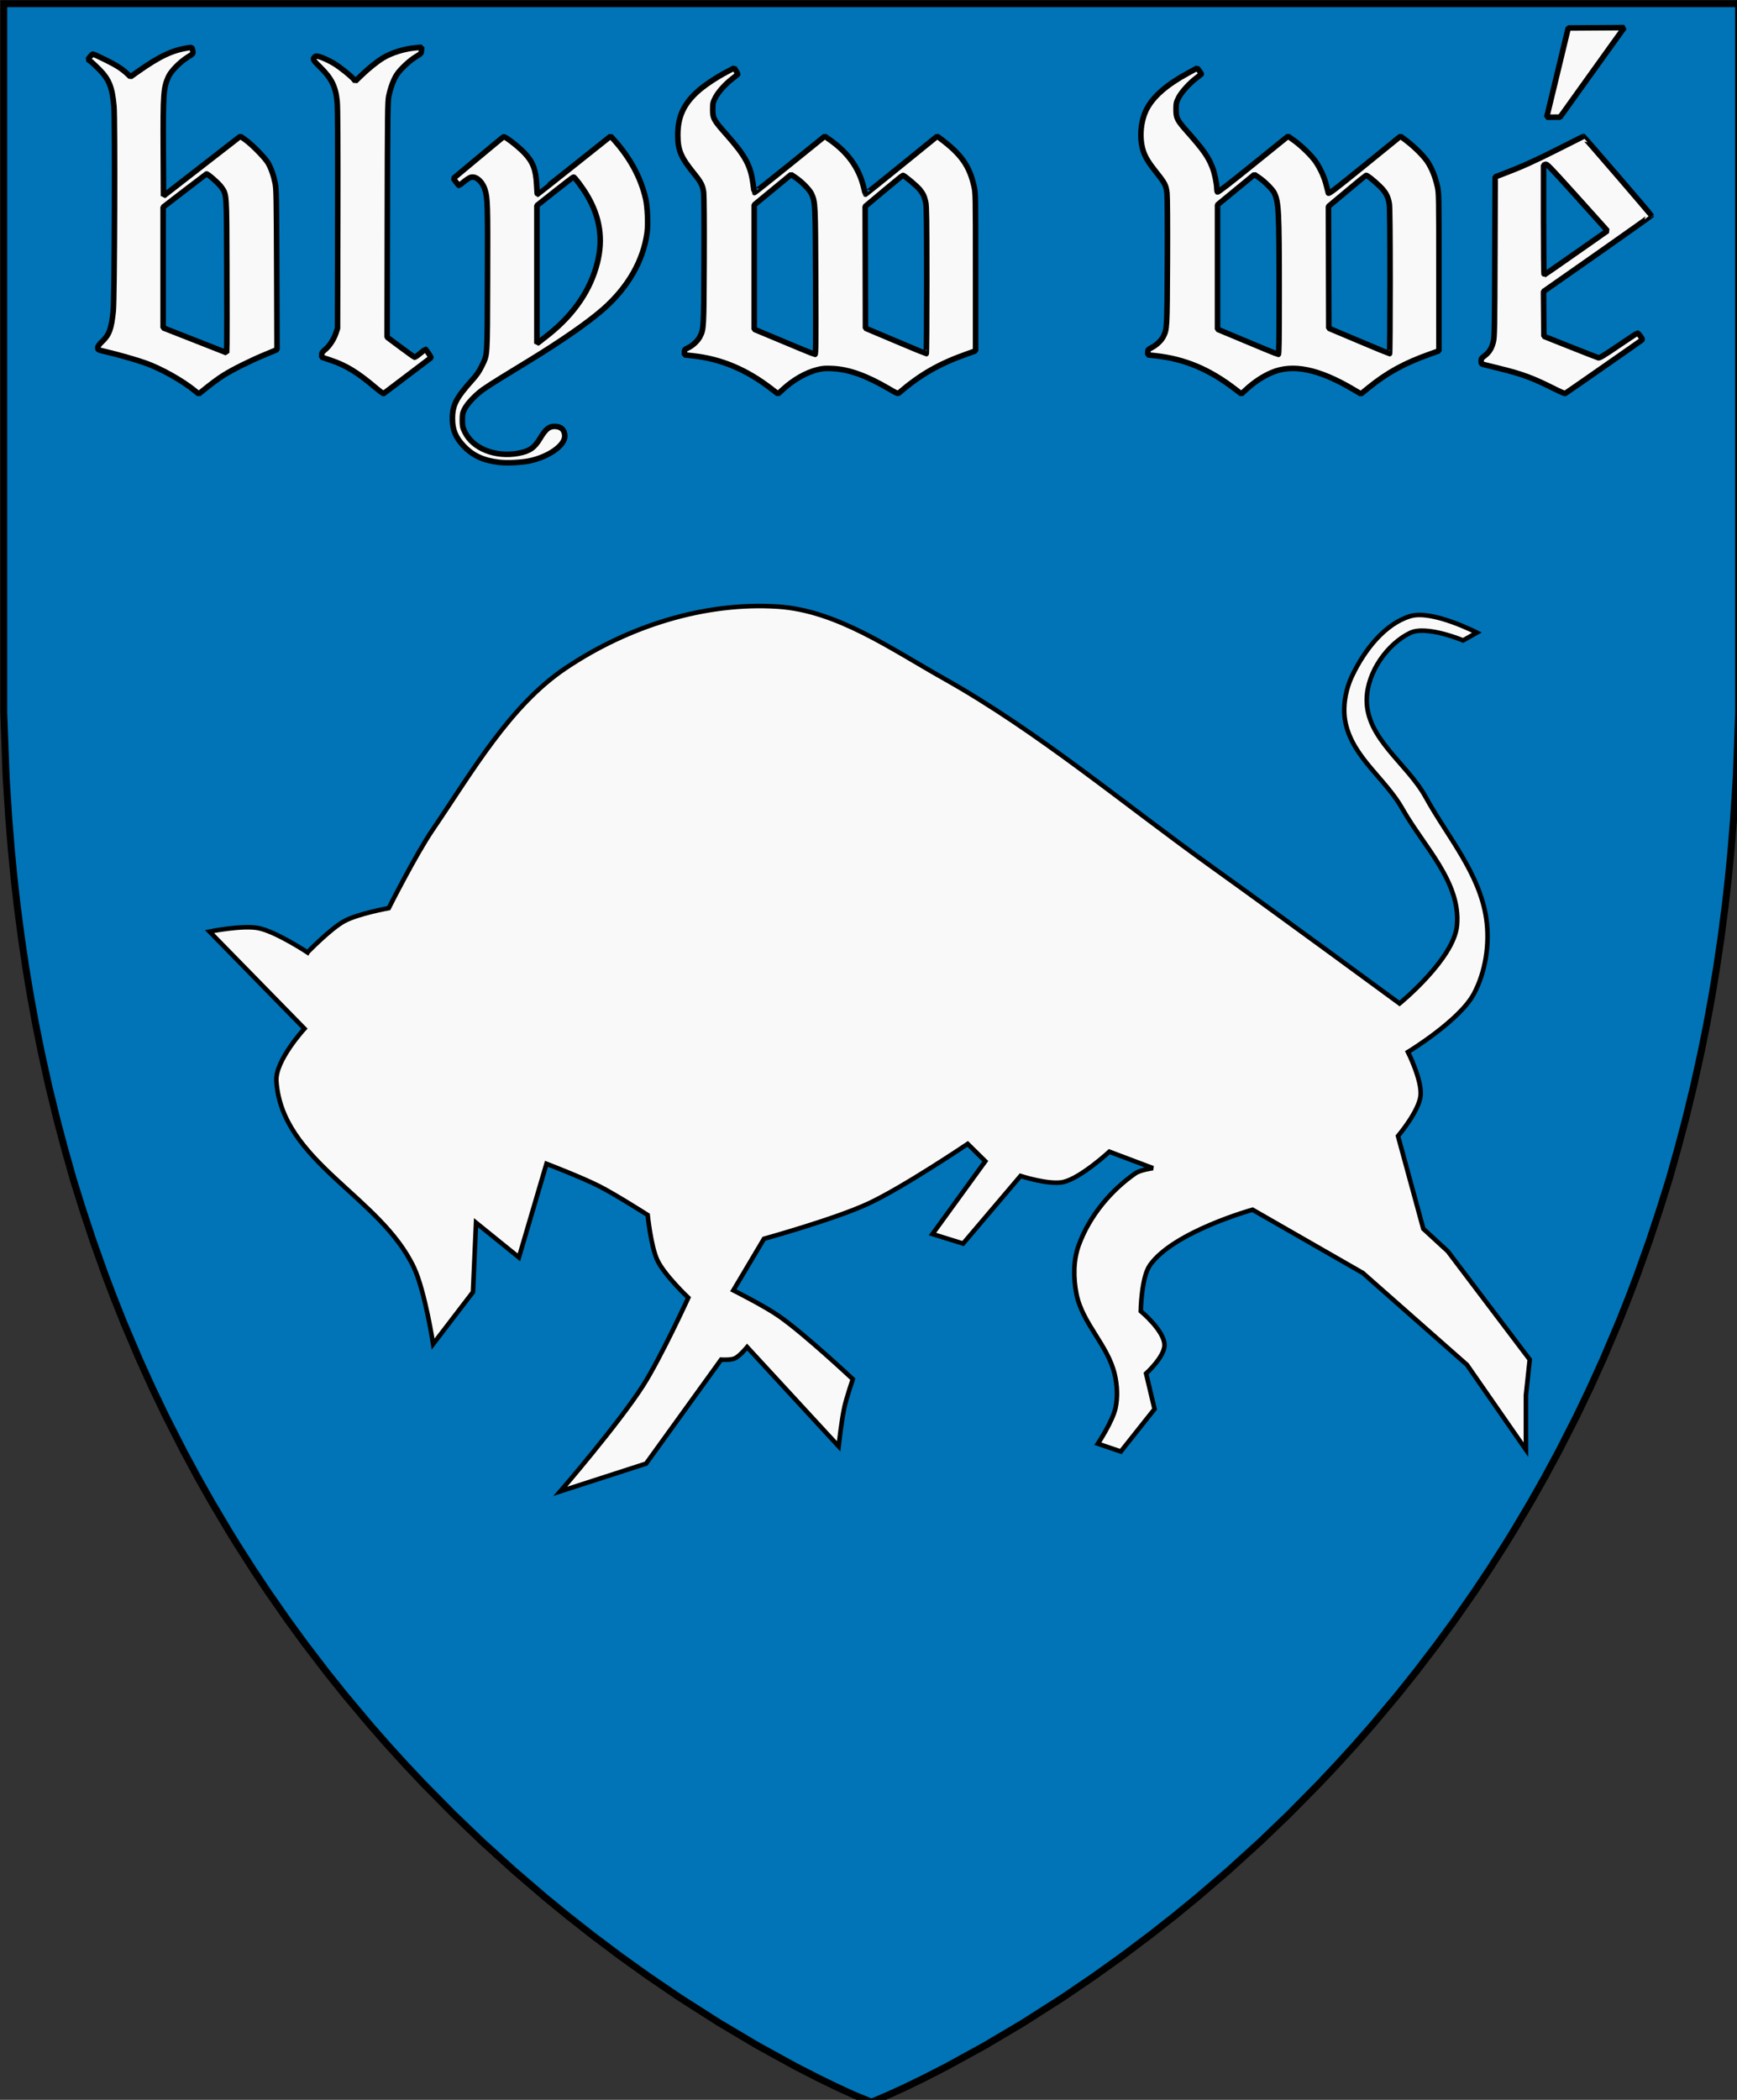
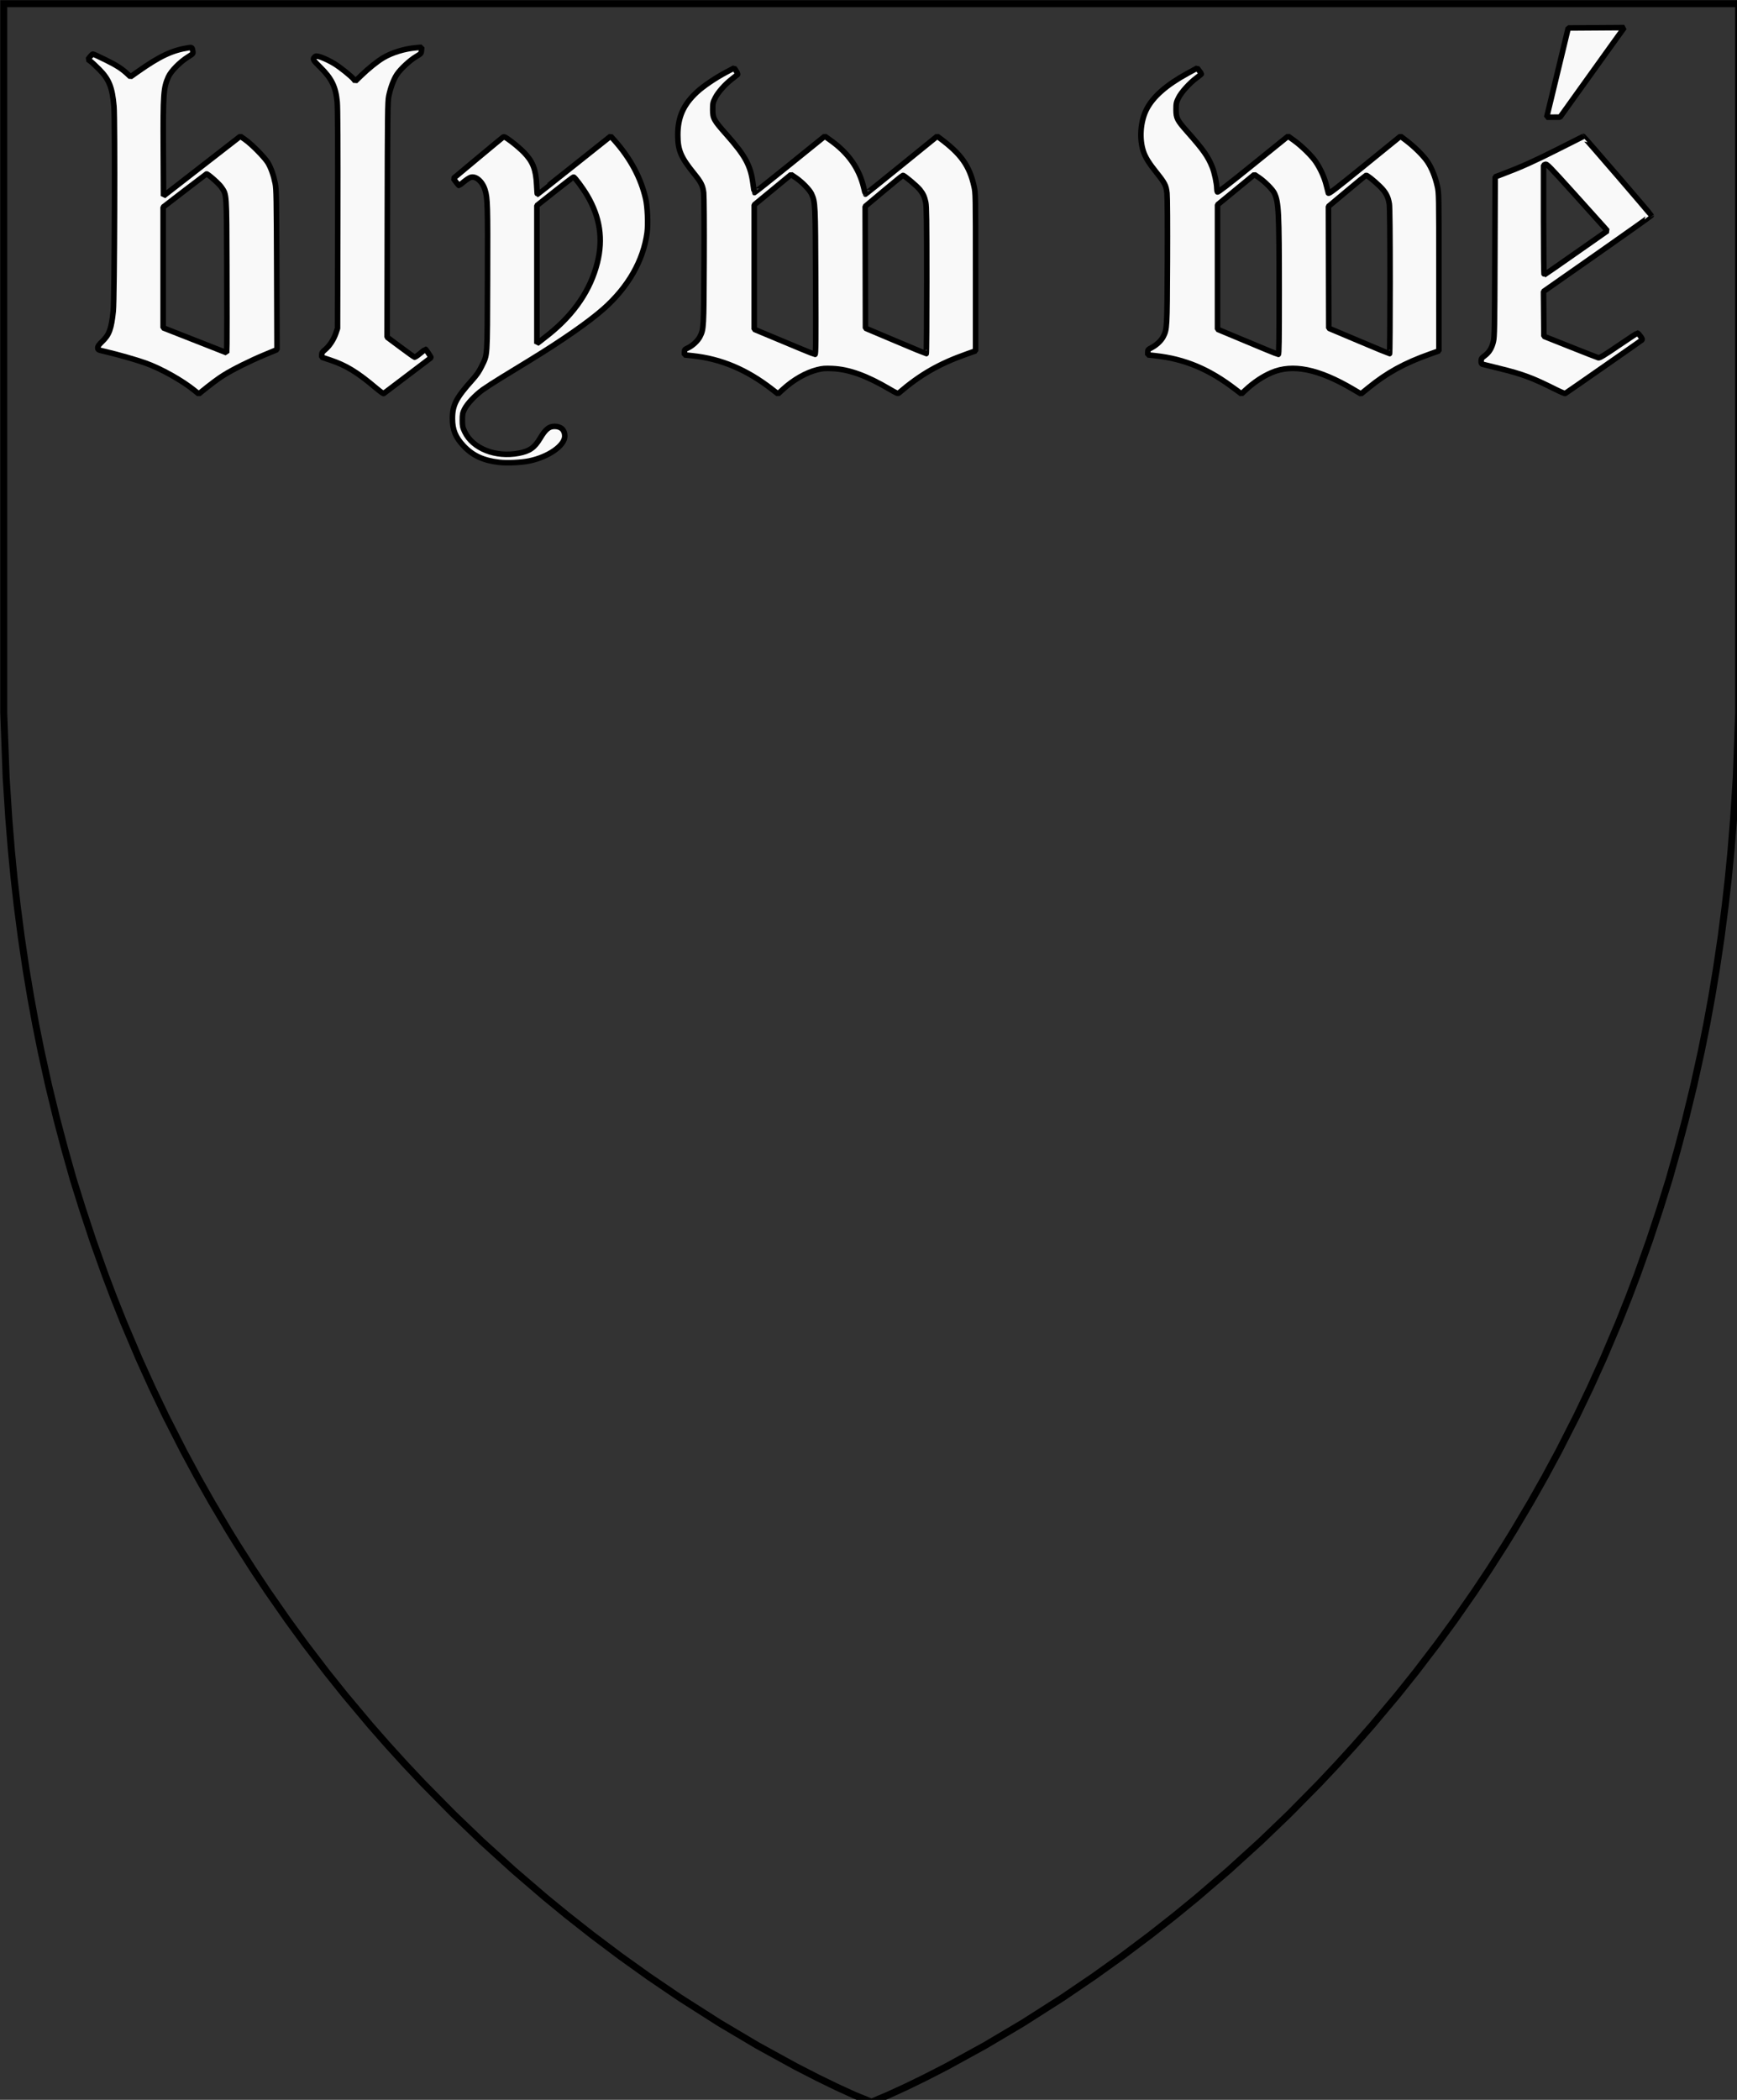
<svg xmlns="http://www.w3.org/2000/svg" xmlns:ns1="http://www.inkscape.org/namespaces/inkscape" xmlns:ns2="http://sodipodi.sourceforge.net/DTD/sodipodi-0.dtd" width="79.158mm" height="95.678mm" viewBox="0 0 79.158 95.678" version="1.1" id="svg11820" ns1:version="0.92.0 r15299" ns2:docname="3-I-DRLR.svg">
  <rect x="0" y="0" width="79.158" height="95.678" fill="#333333" stroke="none" />
  <defs id="defs11814">
    <clipPath clipPathUnits="userSpaceOnUse" id="clipPath30788">
      <rect y="30.9" x="482.44" height="893.6" width="297.56" id="rect30790" style="opacity:1;fill:#2b96f6;fill-opacity:1;stroke:#003380;stroke-width:2.48;stroke-linecap:square;stroke-linejoin:miter;stroke-miterlimit:4;stroke-dasharray:none;stroke-dashoffset:19.994;stroke-opacity:1;paint-order:normal" />
    </clipPath>
    <clipPath clipPathUnits="userSpaceOnUse" id="clipPath30788-0">
-       <rect y="30.9" x="482.44" height="893.6" width="297.56" id="rect30790-6" style="opacity:1;fill:#2b96f6;fill-opacity:1;stroke:#003380;stroke-width:2.48;stroke-linecap:square;stroke-linejoin:miter;stroke-miterlimit:4;stroke-dasharray:none;stroke-dashoffset:19.994;stroke-opacity:1;paint-order:normal" />
-     </clipPath>
+       </clipPath>
    <clipPath clipPathUnits="userSpaceOnUse" id="clipPath30788-5">
      <rect y="30.9" x="482.44" height="893.6" width="297.56" id="rect30790-5" style="opacity:1;fill:#2b96f6;fill-opacity:1;stroke:#003380;stroke-width:2.48;stroke-linecap:square;stroke-linejoin:miter;stroke-miterlimit:4;stroke-dasharray:none;stroke-dashoffset:19.994;stroke-opacity:1;paint-order:normal" />
    </clipPath>
    <clipPath clipPathUnits="userSpaceOnUse" id="clipPath30788-0-2">
      <rect y="30.9" x="482.44" height="893.6" width="297.56" id="rect30790-6-4" style="opacity:1;fill:#2b96f6;fill-opacity:1;stroke:#003380;stroke-width:2.48;stroke-linecap:square;stroke-linejoin:miter;stroke-miterlimit:4;stroke-dasharray:none;stroke-dashoffset:19.994;stroke-opacity:1;paint-order:normal" />
    </clipPath>
    <clipPath clipPathUnits="userSpaceOnUse" id="clipPath30788-59">
-       <rect y="30.9" x="482.44" height="893.6" width="297.56" id="rect30790-59" style="opacity:1;fill:#2b96f6;fill-opacity:1;stroke:#003380;stroke-width:2.48;stroke-linecap:square;stroke-linejoin:miter;stroke-miterlimit:4;stroke-dasharray:none;stroke-dashoffset:19.994;stroke-opacity:1;paint-order:normal" />
-     </clipPath>
+       </clipPath>
    <clipPath clipPathUnits="userSpaceOnUse" id="clipPath30788-0-6">
      <rect y="30.9" x="482.44" height="893.6" width="297.56" id="rect30790-6-6" style="opacity:1;fill:#2b96f6;fill-opacity:1;stroke:#003380;stroke-width:2.48;stroke-linecap:square;stroke-linejoin:miter;stroke-miterlimit:4;stroke-dasharray:none;stroke-dashoffset:19.994;stroke-opacity:1;paint-order:normal" />
    </clipPath>
    <clipPath clipPathUnits="userSpaceOnUse" id="clipPath30788-59-0">
      <rect y="30.9" x="482.44" height="893.6" width="297.56" id="rect30790-59-8" style="opacity:1;fill:#2b96f6;fill-opacity:1;stroke:#003380;stroke-width:2.48;stroke-linecap:square;stroke-linejoin:miter;stroke-miterlimit:4;stroke-dasharray:none;stroke-dashoffset:19.994;stroke-opacity:1;paint-order:normal" />
    </clipPath>
    <clipPath clipPathUnits="userSpaceOnUse" id="clipPath30788-0-6-8">
      <rect y="30.9" x="482.44" height="893.6" width="297.56" id="rect30790-6-6-9" style="opacity:1;fill:#2b96f6;fill-opacity:1;stroke:#003380;stroke-width:2.48;stroke-linecap:square;stroke-linejoin:miter;stroke-miterlimit:4;stroke-dasharray:none;stroke-dashoffset:19.994;stroke-opacity:1;paint-order:normal" />
    </clipPath>
  </defs>
  <ns2:namedview id="base" pagecolor="#ffffff" bordercolor="#666666" borderopacity="1.0" ns1:pageopacity="0.0" ns1:pageshadow="2" ns1:zoom="0.98994949" ns1:cx="186.11193" ns1:cy="222.74534" ns1:document-units="mm" ns1:current-layer="layer1" showgrid="false" ns1:window-width="958" ns1:window-height="1128" ns1:window-x="953" ns1:window-y="0" ns1:window-maximized="0" ns1:snap-bbox="true" ns1:snap-bbox-midpoints="true" showguides="false" />
  <g ns1:label="Layer 1" ns1:groupmode="layer" id="layer1" transform="translate(-59.764,175.375)">
-     <polygon style="fill:#0074b7;fill-opacity:1;stroke-width:2.976;stroke-miterlimit:4;stroke-dasharray:none" id="polygon5-0-0" points="45.503,403.312 46.812,414.896 48.562,428.381 50.562,441.862 52.56,453.862 54.707,465.565 57.028,477.121 60.214,491.567 63.793,506.275 67.15,518.929 70.732,531.641 74.659,544.199 79.115,557.676 84.312,572.266 87.851,581.61 92.188,592.508 98.713,607.888 104.275,620.176 110.096,632.333 117.722,647.319 123.651,658.324 129.661,668.964 136.802,681.007 140.592,687.156 147.25,697.586 153.48,706.95 162.085,719.304 169.495,729.449 178.568,741.326 186.425,751.149 197.178,763.969 204.626,772.457 211.842,780.396 219.716,788.764 232.622,801.848 244.651,813.393 258.271,825.768 271.673,837.278 280.924,844.862 291.673,853.323 303.771,862.415 315.658,870.924 329.093,880.054 345.925,890.79 362.194,900.44 378.389,909.332 387.924,914.221 395.731,918.021 403.438,921.551 410.699,924.5 417.662,921.551 425.367,918.021 433.177,914.221 442.712,909.332 458.906,900.44 475.176,890.79 492.008,880.054 505.441,870.924 517.327,862.415 529.428,853.323 540.177,844.862 549.428,837.278 562.828,825.768 576.448,813.393 588.479,801.848 601.385,788.764 609.259,780.396 616.475,772.457 623.923,763.969 634.676,751.149 642.531,741.326 651.605,729.449 659.016,719.304 667.618,706.95 673.851,697.586 680.509,687.156 684.299,681.007 691.439,668.964 697.448,658.324 703.379,647.319 711.005,632.333 716.823,620.176 722.388,607.888 728.91,592.508 733.25,581.61 736.786,572.266 741.985,557.676 746.441,544.199 750.366,531.641 753.948,518.929 757.308,506.275 760.887,491.567 764.072,477.121 766.394,465.565 768.541,453.862 770.536,441.862 772.537,428.381 774.287,414.896 775.598,403.312 776.719,391.833 777.862,377.749 778.979,360.396 779.395,349.209 780,332.9 780,30.9 41.101,30.9 41.101,332.9 41.706,349.209 42.122,360.396 43.238,377.749 44.382,391.833 " transform="matrix(0.107,0,0,0.107,55.537,-178.507)" />
-     <path style="fill:#f9f9f9;stroke:#000000;stroke-width:0.208px;stroke-linecap:butt;stroke-linejoin:miter;stroke-opacity:1" d="m 73.778,-131.979 c 0,0 -1.433,-0.945 -2.233,-1.106 -0.735,-0.147 -2.233,0.158 -2.233,0.158 l 4.327,4.422 c 0,0 -1.342,1.46 -1.28,2.388 0.245,3.684 4.751,5.245 6.275,8.512 0.496,1.064 0.869,3.471 0.869,3.471 l 1.815,-2.369 0.14,-3.159 1.954,1.579 1.256,-4.264 c 0,0 1.607,0.618 2.381,1.01 0.766,0.388 2.231,1.324 2.231,1.324 0,0 0.147,1.442 0.444,2.066 0.326,0.684 1.407,1.703 1.407,1.703 0,0 -1.265,2.753 -2.065,4.005 -1.111,1.737 -3.769,4.817 -3.769,4.817 l 3.909,-1.263 3.42,-4.738 c 0,0 0.433,0.03 0.628,-0.059 0.222,-0.101 0.558,-0.513 0.558,-0.513 l 4.17,4.521 c 0,0 0.133,-1.194 0.262,-1.777 0.097,-0.438 0.384,-1.283 0.384,-1.283 0,0 -2.161,-2.028 -3.35,-2.863 -0.663,-0.465 -2.094,-1.184 -2.094,-1.184 l 1.396,-2.349 c 0,0 3.219,-0.891 4.746,-1.599 1.584,-0.734 4.537,-2.724 4.537,-2.724 l 0.803,0.79 -2.408,3.317 1.396,0.434 2.617,-3.08 c 0,0 1.311,0.425 1.954,0.276 0.792,-0.183 2.094,-1.382 2.094,-1.382 l 1.989,0.75 c 0,0 -0.567,0.074 -0.803,0.237 -1.103,0.764 -2.09,1.924 -2.582,3.277 -0.249,0.682 -0.247,1.491 -0.105,2.211 0.268,1.356 1.43,2.329 1.745,3.672 0.116,0.496 0.144,1.041 0.035,1.54 -0.131,0.601 -0.803,1.619 -0.803,1.619 l 1.047,0.355 1.536,-1.935 -0.384,-1.619 c 0,0 0.848,-0.766 0.838,-1.303 -0.012,-0.656 -1.082,-1.54 -1.082,-1.54 0,0 0.024,-1.534 0.419,-2.093 1.078,-1.527 4.676,-2.527 4.676,-2.527 l 5.025,2.882 4.746,4.185 2.687,3.869 v -2.487 l 0.174,-1.619 -3.734,-4.935 -1.117,-1.027 -1.152,-4.225 c 0,0 0.948,-1.117 1.028,-1.835 0.077,-0.694 -0.575,-1.994 -0.575,-1.994 0,0 2.342,-1.42 3.001,-2.645 0.535,-0.994 0.736,-2.283 0.568,-3.431 -0.307,-2.093 -1.774,-3.742 -2.764,-5.545 -0.838,-1.526 -2.714,-2.658 -2.683,-4.454 0.021,-1.252 0.957,-2.527 1.975,-3.02 0.746,-0.362 2.416,0.341 2.416,0.341 l 0.628,-0.355 c 0,0 -2.035,-1.053 -3.036,-0.75 -1.154,0.349 -2.088,1.534 -2.652,2.724 -0.305,0.643 -0.449,1.456 -0.292,2.163 0.351,1.579 1.823,2.529 2.594,3.904 0.947,1.689 2.662,3.315 2.479,5.304 -0.142,1.534 -2.617,3.553 -2.617,3.553 0,0 -5.662,-4.158 -8.515,-6.199 -4.063,-2.906 -7.944,-6.19 -12.249,-8.607 -2.421,-1.359 -4.875,-3.102 -7.573,-3.277 -3.321,-0.215 -6.807,0.881 -9.667,2.803 -2.554,1.717 -4.258,4.721 -6.072,7.383 -0.757,1.11 -1.989,3.553 -1.989,3.553 0,0 -1.396,0.251 -2.024,0.592 -0.629,0.342 -1.675,1.421 -1.675,1.421 z" id="path5499-6" ns1:connector-curvature="0" ns2:nodetypes="caccaacccccacacacccaccacaccacccccaccaaaaaccccacacccccccccacaaaaaccaaaaacaaaaacac" />
    <polygon style="fill:none;stroke:#000000;stroke-width:2.971;stroke-linecap:square;stroke-miterlimit:4;stroke-dasharray:none;stroke-opacity:1;paint-order:fill markers stroke" id="polygon9-6-7" points="44.382,391.833 45.503,403.312 46.812,414.896 48.562,428.381 50.562,441.862 52.56,453.862 54.707,465.565 57.028,477.121 60.214,491.567 63.793,506.275 67.15,518.929 70.732,531.641 74.659,544.199 79.115,557.676 84.312,572.266 87.851,581.61 92.188,592.508 98.713,607.888 104.275,620.176 110.096,632.333 117.722,647.319 123.651,658.324 129.661,668.964 136.802,681.007 140.592,687.156 147.25,697.586 153.48,706.95 162.085,719.304 169.495,729.449 178.568,741.326 186.425,751.149 197.178,763.969 204.626,772.457 211.842,780.396 219.716,788.764 232.622,801.848 244.651,813.393 258.271,825.768 271.673,837.278 280.924,844.862 291.673,853.323 303.771,862.415 315.658,870.924 329.093,880.054 345.925,890.79 362.194,900.44 378.389,909.332 387.924,914.221 395.731,918.021 403.438,921.551 410.699,924.5 417.662,921.551 425.367,918.021 433.177,914.221 442.712,909.332 458.906,900.44 475.176,890.79 492.008,880.054 505.441,870.924 517.327,862.415 529.428,853.323 540.177,844.862 549.428,837.278 562.828,825.768 576.448,813.393 588.479,801.848 601.385,788.764 609.259,780.396 616.475,772.457 623.923,763.969 634.676,751.149 642.531,741.326 651.605,729.449 659.016,719.304 667.618,706.95 673.851,697.586 680.509,687.156 684.299,681.007 691.439,668.964 697.448,658.324 703.379,647.319 711.005,632.333 716.823,620.176 722.388,607.888 728.91,592.508 733.25,581.61 736.786,572.266 741.985,557.676 746.441,544.199 750.366,531.641 753.948,518.929 757.308,506.275 760.887,491.567 764.072,477.121 766.394,465.565 768.541,453.862 770.536,441.862 772.537,428.381 774.287,414.896 775.598,403.312 776.719,391.833 777.862,377.749 778.979,360.396 779.395,349.209 780,332.9 780,30.9 41.101,30.9 41.101,332.9 41.706,349.209 42.122,360.396 43.238,377.749 " stroke-miterlimit="10" transform="matrix(0.107,0,0,0.107,55.537,-178.513)" />
    <path style="opacity:1;fill:#f9f9f9;fill-opacity:1;fill-rule:nonzero;stroke:#000000;stroke-width:0.954;stroke-linecap:square;stroke-linejoin:bevel;stroke-miterlimit:4;stroke-dasharray:none;stroke-dashoffset:0;stroke-opacity:1;paint-order:normal" d="M 33.484,67.17 C 31.314,65.401 27.639,63.347 24.947,62.399 23.366,61.842 20.27,60.958 18.3,60.501 c -1.464,-0.34 -1.484,-0.349 -1.484,-0.702 0,-0.273 0.18,-0.529 0.758,-1.08 1.215,-1.159 1.577,-2.154 1.902,-5.23 0.222,-2.104 0.326,-32.872 0.119,-35.221 -0.287,-3.251 -0.835,-4.625 -2.526,-6.33 -0.59,-0.595 -1.268,-1.225 -1.507,-1.399 l -0.433,-0.317 0.354,-0.464 c 0.195,-0.255 0.418,-0.464 0.497,-0.464 0.079,7.91e-5 1.052,0.447 2.163,0.994 1.925,0.947 2.865,1.556 3.853,2.493 l 0.444,0.421 1.26,-0.889 c 3.778,-2.664 5.922,-3.673 8.726,-4.103 0.578,-0.089 0.624,-0.052 0.729,0.58 0.072,0.433 0.057,0.451 -0.836,1.009 -1.378,0.861 -2.917,2.427 -3.361,3.419 -0.849,1.9 -0.922,2.933 -0.878,12.475 l 0.037,8.003 6.608,-5.133 6.608,-5.133 0.842,0.592 c 1.131,0.795 3.393,3.099 3.913,3.983 0.522,0.889 0.958,2.127 1.238,3.518 0.193,0.959 0.22,2.482 0.264,14.833 l 0.048,13.764 -2.088,0.865 c -2.464,1.021 -5.488,2.526 -7.078,3.522 -0.967,0.606 -2.197,1.524 -3.914,2.92 l -0.379,0.308 z m 5.525,-21.194 c -0.045,-12.98 -0.009,-12.439 -0.941,-13.802 -0.414,-0.605 -2.387,-2.346 -2.568,-2.266 -0.041,0.018 -1.733,1.31 -3.76,2.87 l -3.686,2.837 V 45.989 56.365 l 2.431,0.955 c 1.337,0.525 3.794,1.491 5.461,2.146 l 3.03,1.191 0.036,-1.533 c 0.02,-0.843 0.018,-6.76 -0.004,-13.149 z" id="path4520" ns1:connector-curvature="0" transform="matrix(0.265,0,0,0.265,59.764,-175.375)" />
    <path style="opacity:1;fill:#f9f9f9;fill-opacity:1;fill-rule:nonzero;stroke:#000000;stroke-width:0.954;stroke-linecap:square;stroke-linejoin:bevel;stroke-miterlimit:4;stroke-dasharray:none;stroke-dashoffset:0;stroke-opacity:1;paint-order:normal" d="m 64.669,66.725 c -3.218,-2.725 -5.162,-3.911 -7.919,-4.829 l -1.421,-0.473 v -0.416 c 0,-0.342 0.104,-0.502 0.586,-0.896 0.732,-0.6 1.479,-1.742 1.847,-2.824 l 0.282,-0.83 0.038,-18.751 c 0.026,-12.782 -0.005,-19.208 -0.099,-20.187 -0.248,-2.603 -0.95,-4.036 -2.929,-5.98 -1.309,-1.285 -1.359,-1.399 -0.816,-1.85 0.249,-0.207 1.83,0.401 3.231,1.243 1.025,0.616 2.964,2.172 3.405,2.733 l 0.231,0.294 0.979,-0.951 c 1.285,-1.248 2.81,-2.472 3.842,-3.084 1.499,-0.889 3.634,-1.542 5.606,-1.716 l 0.987,-0.087 -0.04,0.544 c -0.038,0.527 -0.068,0.561 -0.911,1.06 -1.086,0.643 -2.681,2.124 -3.315,3.077 -0.558,0.84 -1.097,2.282 -1.396,3.737 -0.191,0.928 -0.214,2.946 -0.248,21.229 l -0.037,20.203 2.29,1.705 c 1.259,0.938 2.352,1.72 2.429,1.739 0.076,0.019 0.517,-0.279 0.979,-0.663 0.462,-0.384 0.866,-0.698 0.897,-0.698 0.078,0 1.005,1.405 0.954,1.445 -0.274,0.219 -8.055,6.113 -8.14,6.166 -0.064,0.04 -0.654,-0.384 -1.312,-0.941 z" id="path4522" ns1:connector-curvature="0" transform="matrix(0.265,0,0,0.265,59.764,-175.375)" />
    <path style="opacity:1;fill:#f9f9f9;fill-opacity:1;fill-rule:nonzero;stroke:#000000;stroke-width:0.954;stroke-linecap:square;stroke-linejoin:bevel;stroke-miterlimit:4;stroke-dasharray:none;stroke-dashoffset:0;stroke-opacity:1;paint-order:normal" d="m 85.846,79.497 c -2.731,-0.312 -4.567,-1.163 -6.148,-2.852 -1.369,-1.463 -1.894,-2.753 -1.894,-4.657 0,-2.343 0.617,-3.54 3.459,-6.715 0.72,-0.805 1.148,-1.428 1.544,-2.25 1.059,-2.198 0.984,-1.097 1.031,-15.215 0.042,-12.705 0.015,-13.666 -0.419,-15.127 -0.435,-1.465 -1.592,-2.478 -2.49,-2.182 -0.228,0.075 -0.755,0.419 -1.17,0.765 -0.415,0.345 -0.786,0.629 -0.823,0.631 -0.037,0.002 -0.271,-0.269 -0.52,-0.602 L 77.965,30.686 82.12,27.219 c 2.285,-1.907 4.257,-3.539 4.383,-3.627 0.2,-0.14 0.384,-0.044 1.479,0.775 0.688,0.514 1.654,1.354 2.148,1.865 1.506,1.56 2.034,2.923 2.157,5.57 0.041,0.885 0.096,1.61 0.122,1.61 0.026,0 2.873,-2.249 6.327,-4.999 l 6.28,-4.999 0.603,0.674 c 2.772,3.098 4.59,6.482 5.41,10.07 0.321,1.404 0.447,4.368 0.25,5.847 -0.64,4.789 -3.251,9.359 -7.489,13.109 -2.528,2.237 -7.141,5.45 -12.726,8.866 -1.424,0.871 -3.583,2.191 -4.798,2.935 -1.215,0.744 -2.654,1.671 -3.197,2.06 -1.314,0.943 -2.732,2.444 -3.191,3.379 -0.323,0.659 -0.368,0.886 -0.368,1.885 0,1.021 0.042,1.225 0.411,2.004 1.368,2.888 5.302,4.449 9.29,3.686 1.87,-0.358 2.711,-0.947 3.686,-2.585 0.909,-1.527 1.523,-2.032 2.466,-2.032 1.115,0 1.762,0.615 1.762,1.677 0,1.623 -2.826,3.595 -6.116,4.269 -1.364,0.279 -3.81,0.392 -5.162,0.238 z M 94.442,57.432 c 4.329,-3.479 7.124,-7.619 8.288,-12.277 1.017,-4.071 0.45,-7.812 -1.753,-11.554 -0.742,-1.261 -2.151,-3.157 -2.345,-3.157 -0.069,0 -1.516,1.102 -3.215,2.449 l -3.09,2.449 v 11.866 11.866 l 0.474,-0.351 c 0.26,-0.193 1,-0.774 1.643,-1.291 z" id="path4524" ns1:connector-curvature="0" transform="matrix(0.265,0,0,0.265,59.764,-175.375)" />
    <path style="opacity:1;fill:#f9f9f9;fill-opacity:1;fill-rule:nonzero;stroke:#000000;stroke-width:0.954;stroke-linecap:square;stroke-linejoin:bevel;stroke-miterlimit:4;stroke-dasharray:none;stroke-dashoffset:0;stroke-opacity:1;paint-order:normal" d="m 132.727,66.904 c -4.347,-3.365 -8.714,-5.204 -13.601,-5.728 l -1.421,-0.152 v -0.463 c 0,-0.432 0.042,-0.483 0.631,-0.759 0.778,-0.364 1.665,-1.197 2.023,-1.899 0.67,-1.313 0.673,-1.372 0.722,-12.996 0.026,-6.199 -0.005,-11.204 -0.072,-11.763 -0.148,-1.223 -0.434,-1.794 -1.649,-3.292 -2.279,-2.81 -2.794,-4.026 -2.8,-6.618 -0.007,-3.056 0.945,-5.218 3.243,-7.364 1.127,-1.053 3.187,-2.451 5.113,-3.471 l 1.34,-0.71 0.345,0.521 c 0.19,0.286 0.297,0.561 0.239,0.61 -0.058,0.049 -0.486,0.386 -0.951,0.749 -1.22,0.951 -2.386,2.264 -2.886,3.251 -0.401,0.789 -0.435,0.947 -0.435,2 0,1.532 0.158,1.822 2.335,4.279 3.309,3.736 4.181,5.354 4.597,8.534 0.103,0.784 0.21,1.449 0.238,1.478 0.028,0.028 2.763,-2.14 6.077,-4.818 l 6.026,-4.87 1.025,0.732 c 3.03,2.164 4.888,4.815 5.661,8.076 0.145,0.614 0.28,1.132 0.299,1.152 0.019,0.02 2.804,-2.212 6.19,-4.96 l 6.155,-4.996 0.459,0.341 c 3.644,2.706 5.082,4.726 5.872,8.253 0.265,1.183 0.269,1.384 0.269,14.755 v 13.556 l -1.515,0.536 c -4.77,1.688 -7.985,3.535 -11.682,6.708 -0.162,0.139 -0.406,0.038 -1.578,-0.653 -3.929,-2.318 -7.01,-3.429 -9.851,-3.553 -1.28,-0.056 -1.687,-0.024 -2.589,0.202 -1.966,0.494 -4.126,1.73 -5.936,3.396 l -0.826,0.76 z m 7.545,-18.497 c -0.056,-13.432 -0.064,-13.601 -0.706,-15.051 -0.313,-0.708 -1.647,-2.077 -2.75,-2.821 l -0.777,-0.524 -3.169,2.611 -3.169,2.611 v 10.693 10.693 l 1.231,0.517 c 6.235,2.62 9.086,3.793 9.226,3.798 0.136,0.005 0.157,-2.226 0.113,-12.527 z m 19.101,-0.189 c -0.002,-10.361 -0.034,-12.745 -0.181,-13.437 -0.202,-0.951 -0.439,-1.466 -1.005,-2.173 -0.503,-0.629 -2.733,-2.498 -2.926,-2.451 -0.081,0.02 -1.572,1.229 -3.313,2.687 l -3.166,2.652 0.025,10.469 0.025,10.469 5.177,2.186 c 2.847,1.203 5.22,2.188 5.272,2.189 0.052,0.002 0.094,-5.665 0.092,-12.593 z" id="path4526" ns1:connector-curvature="0" transform="matrix(0.265,0,0,0.265,59.764,-175.375)" />
    <path style="opacity:1;fill:#f9f9f9;fill-opacity:1;fill-rule:nonzero;stroke:#000000;stroke-width:0.954;stroke-linecap:square;stroke-linejoin:bevel;stroke-miterlimit:4;stroke-dasharray:none;stroke-dashoffset:0;stroke-opacity:1;paint-order:normal" d="m 212.404,66.909 c -4.45,-3.426 -8.665,-5.192 -13.697,-5.742 l -1.325,-0.145 3e-4,-0.453 c 2.8e-4,-0.42 0.05,-0.478 0.696,-0.816 0.813,-0.425 1.623,-1.194 1.967,-1.869 0.651,-1.276 0.658,-1.406 0.71,-12.886 0.028,-6.131 -0.001,-11.157 -0.069,-11.77 -0.145,-1.324 -0.36,-1.749 -1.771,-3.51 -1.328,-1.657 -1.944,-2.649 -2.289,-3.685 -0.727,-2.185 -0.509,-5.14 0.531,-7.205 1.107,-2.198 3.436,-4.242 7.127,-6.253 l 1.599,-0.871 0.355,0.468 c 0.195,0.257 0.356,0.5 0.358,0.538 0.002,0.039 -0.361,0.338 -0.805,0.664 -1.208,0.887 -2.645,2.477 -3.131,3.465 -0.377,0.767 -0.416,0.951 -0.416,1.984 0,1.489 0.177,1.835 1.964,3.854 2.748,3.103 3.531,4.216 4.277,6.083 0.368,0.92 0.764,2.797 0.768,3.64 0.001,0.243 0.048,0.514 0.104,0.602 0.072,0.113 1.859,-1.261 6.127,-4.712 l 6.026,-4.872 1.026,0.735 c 1.308,0.937 3.057,2.653 3.748,3.676 0.802,1.189 1.494,2.729 1.799,4.003 0.149,0.625 0.308,1.241 0.352,1.368 0.066,0.191 1.153,-0.639 6.245,-4.774 l 6.165,-5.006 0.965,0.734 c 1.464,1.113 2.994,2.635 3.677,3.655 0.731,1.093 1.326,2.575 1.693,4.213 0.264,1.182 0.268,1.399 0.269,14.755 l 7.5e-4,13.556 -1.515,0.536 c -4.375,1.548 -7.351,3.178 -10.569,5.786 l -1.326,1.075 -1.376,-0.812 c -5.911,-3.487 -10.382,-4.396 -13.995,-2.846 -1.518,0.651 -3.04,1.666 -4.431,2.955 l -0.761,0.705 -1.07,-0.823 z M 219.98,49.921 c -0.005,-13.528 -0.083,-15.116 -0.824,-16.705 -0.295,-0.633 -1.653,-2 -2.664,-2.683 l -0.777,-0.524 -3.169,2.602 -3.169,2.602 v 10.702 10.702 l 1.231,0.517 c 6.168,2.591 9.085,3.793 9.218,3.798 0.125,0.004 0.157,-2.277 0.154,-11.011 z m 19.07,-1.578 c -6.4e-4,-8.058 -0.048,-12.759 -0.133,-13.29 -0.202,-1.259 -0.618,-2.03 -1.623,-3.011 -1.037,-1.012 -2.226,-1.956 -2.387,-1.894 -0.062,0.024 -1.54,1.237 -3.284,2.695 l -3.171,2.652 0.028,10.471 0.028,10.471 5.177,2.184 c 2.847,1.201 5.22,2.185 5.272,2.187 0.052,0.002 0.094,-5.608 0.094,-12.466 z" id="path4528" ns1:connector-curvature="0" transform="matrix(0.265,0,0,0.265,59.764,-175.375)" />
    <path style="opacity:1;fill:#f9f9f9;fill-opacity:1;fill-rule:nonzero;stroke:#000000;stroke-width:0.954;stroke-linecap:square;stroke-linejoin:bevel;stroke-miterlimit:4;stroke-dasharray:none;stroke-dashoffset:0;stroke-opacity:1;paint-order:normal" d="m 267.524,66.965 c -3.928,-1.982 -5.685,-2.637 -9.738,-3.631 -1.45,-0.355 -2.735,-0.674 -2.857,-0.709 -0.16,-0.045 -0.221,-0.193 -0.221,-0.532 0,-0.416 0.071,-0.523 0.624,-0.936 0.764,-0.571 1.211,-1.306 1.485,-2.446 0.186,-0.772 0.214,-2.366 0.256,-14.582 l 0.047,-13.715 1.414,-0.537 c 3.154,-1.197 5.216,-2.124 9.338,-4.199 2.378,-1.197 4.358,-2.193 4.399,-2.214 0.072,-0.036 11.641,13.399 11.695,13.581 0.015,0.049 -4.148,3.011 -9.251,6.583 l -9.278,6.493 0.033,3.852 0.033,3.852 4.546,1.809 c 2.5,0.995 4.67,1.842 4.822,1.882 0.214,0.057 0.996,-0.417 3.442,-2.085 1.741,-1.187 3.217,-2.158 3.28,-2.158 0.063,0 0.29,0.239 0.505,0.531 0.309,0.42 0.357,0.561 0.232,0.676 -0.148,0.135 -12.889,9.012 -13.164,9.173 -0.07,0.04 -0.808,-0.271 -1.641,-0.691 z m 3.51,-23.499 5.385,-3.772 -0.47,-0.543 c -0.258,-0.298 -2.598,-2.899 -5.198,-5.779 -4.429,-4.904 -4.747,-5.228 -5.019,-5.104 l -0.291,0.132 v 9.46 c 0,5.203 0.047,9.441 0.104,9.418 0.057,-0.023 2.527,-1.74 5.489,-3.814 z" id="path4530" ns1:connector-curvature="0" transform="matrix(0.265,0,0,0.265,59.764,-175.375)" />
    <path style="opacity:1;fill:#f9f9f9;fill-opacity:1;fill-rule:nonzero;stroke:#000000;stroke-width:0.954;stroke-linecap:square;stroke-linejoin:bevel;stroke-miterlimit:4;stroke-dasharray:none;stroke-dashoffset:0;stroke-opacity:1;paint-order:normal" d="m 267.152,15.324 c 0.642,-2.656 1.475,-6.108 1.851,-7.671 l 0.683,-2.841 4.818,-0.033 4.818,-0.033 -2.023,2.811 c -1.113,1.546 -3.597,5.011 -5.521,7.699 l -3.498,4.888 -1.149,0.005 -1.149,0.005 z" id="path4532" ns1:connector-curvature="0" transform="matrix(0.265,0,0,0.265,59.764,-175.375)" />
  </g>
</svg>